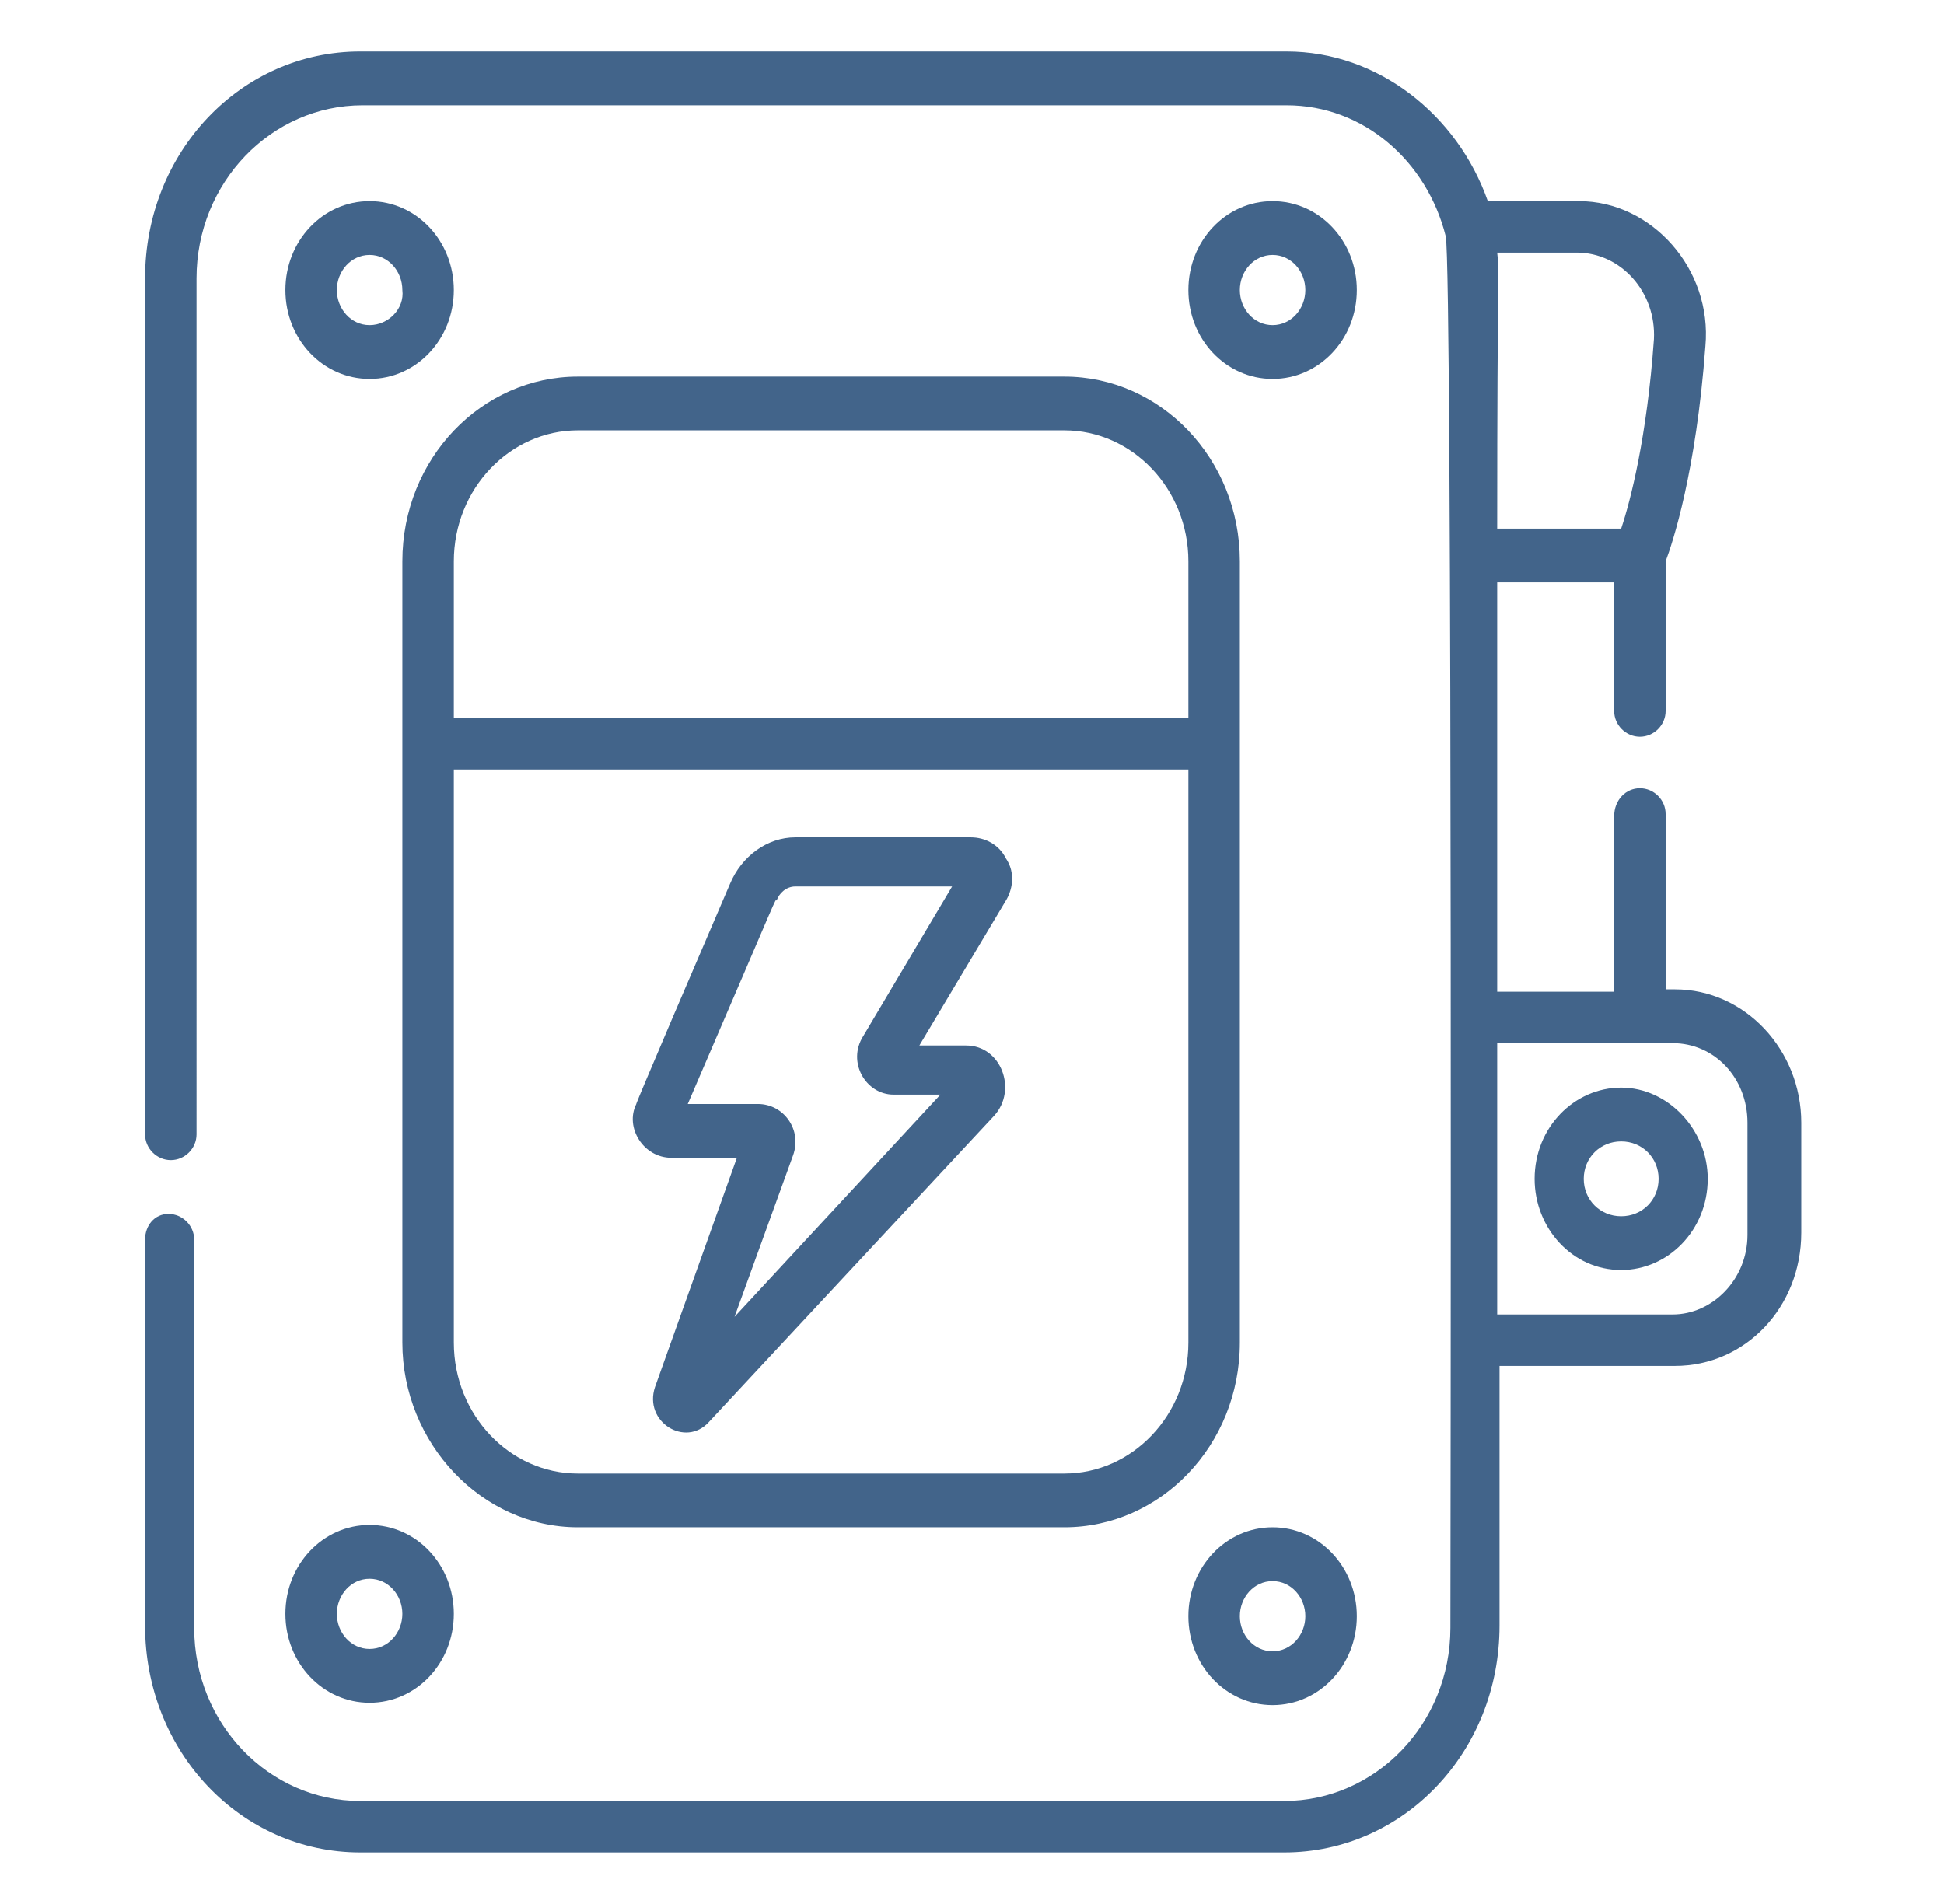
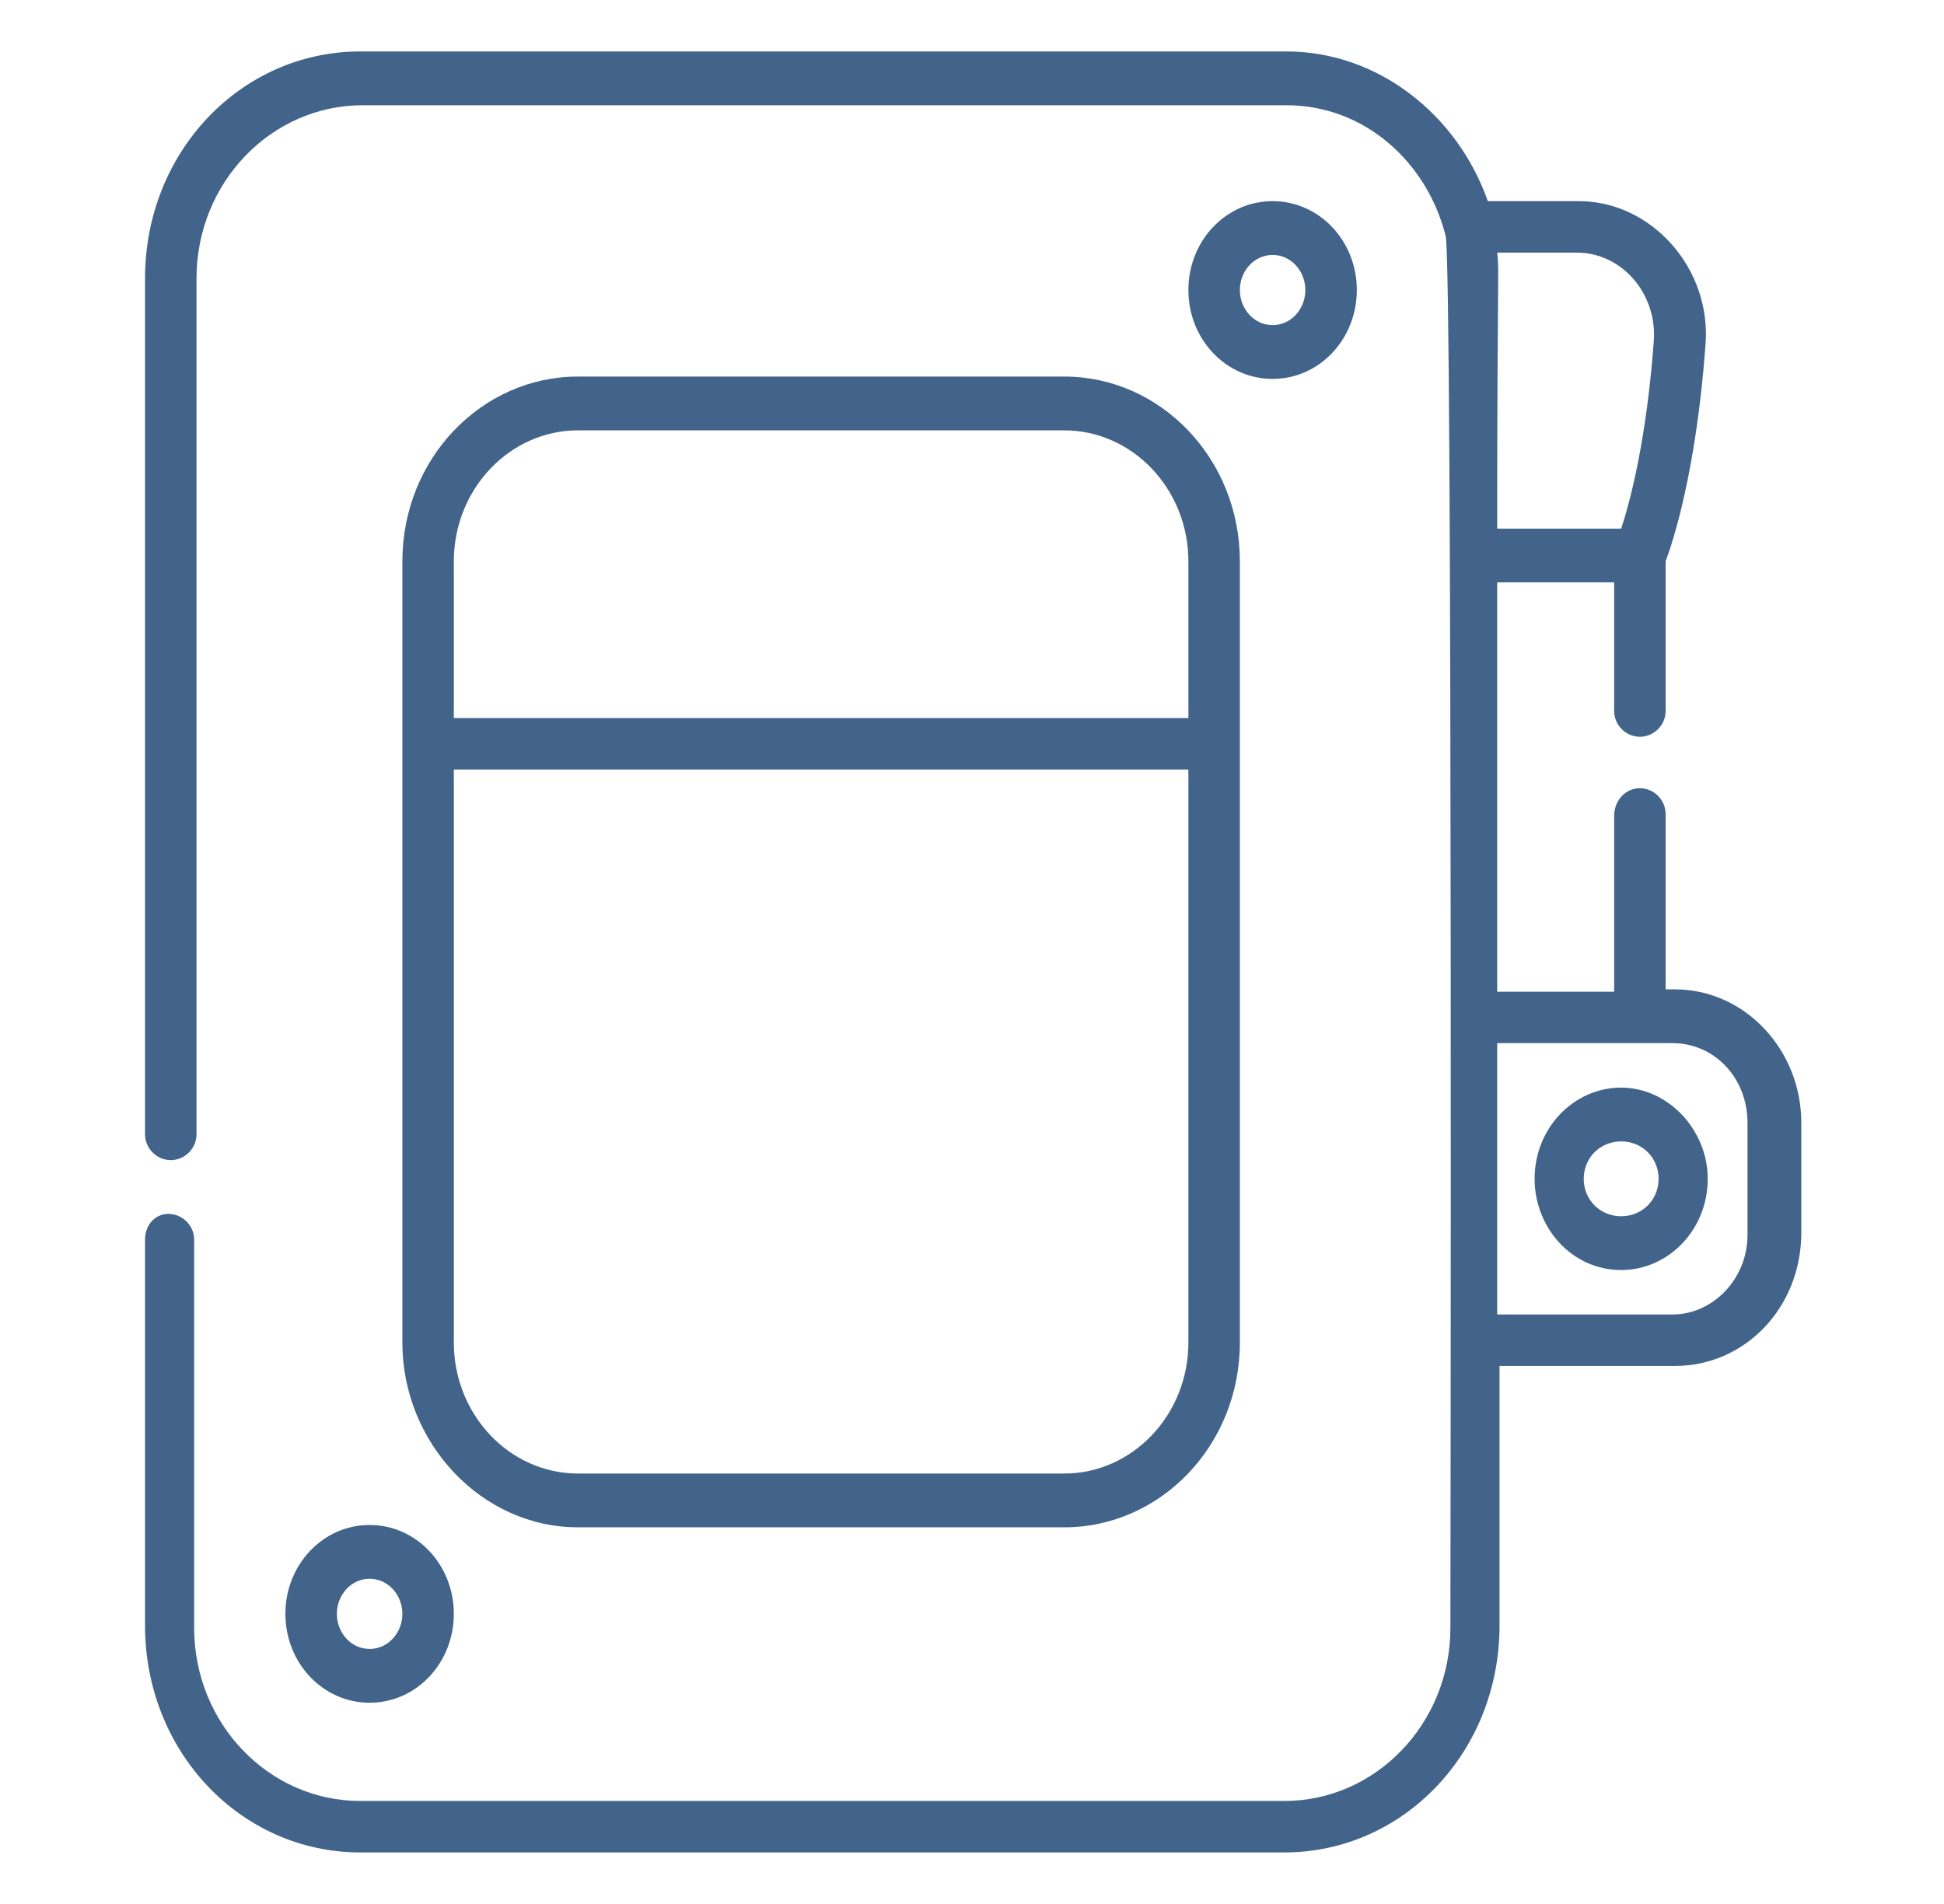
<svg xmlns="http://www.w3.org/2000/svg" version="1.1" id="Layer_1" x="0px" y="0px" viewBox="0 0 83.1 81.4" style="enable-background:new 0 0 83.1 81.4;" xml:space="preserve">
  <style type="text/css">
	.st0{fill:#42648A;}
</style>
  <title>Arma_Sectors_Icons3_send</title>
  <g>
    <g>
-       <path class="st0" d="M15.8,8.6c-2,0-3.6,1.7-3.6,3.8c0,2.1,1.6,3.8,3.6,3.8s3.6-1.7,3.6-3.8C19.4,10.3,17.8,8.6,15.8,8.6z     M15.8,13.9c-0.8,0-1.4-0.7-1.4-1.5c0-0.8,0.6-1.5,1.4-1.5c0.8,0,1.4,0.7,1.4,1.5C17.3,13.2,16.6,13.9,15.8,13.9z" />
      <path class="st0" d="M54.4,8.6c-2,0-3.6,1.7-3.6,3.8c0,2.1,1.6,3.8,3.6,3.8s3.6-1.7,3.6-3.8S56.4,8.6,54.4,8.6z M54.4,13.9    c-0.8,0-1.4-0.7-1.4-1.5c0-0.8,0.6-1.5,1.4-1.5c0.8,0,1.4,0.7,1.4,1.5C55.8,13.2,55.2,13.9,54.4,13.9z" />
      <path class="st0" d="M15.8,72.8c2,0,3.6-1.7,3.6-3.8c0-2.1-1.6-3.8-3.6-3.8s-3.6,1.7-3.6,3.8C12.2,71.1,13.8,72.8,15.8,72.8z     M15.8,67.5c0.8,0,1.4,0.7,1.4,1.5c0,0.8-0.6,1.5-1.4,1.5c-0.8,0-1.4-0.7-1.4-1.5C14.4,68.2,15,67.5,15.8,67.5z" />
-       <path class="st0" d="M54.4,65.3c-2,0-3.6,1.7-3.6,3.8c0,2.1,1.6,3.8,3.6,3.8s3.6-1.7,3.6-3.8C58,67,56.4,65.3,54.4,65.3z     M54.4,70.6c-0.8,0-1.4-0.7-1.4-1.5c0-0.8,0.6-1.5,1.4-1.5c0.8,0,1.4,0.7,1.4,1.5C55.8,69.9,55.2,70.6,54.4,70.6z" />
      <path class="st0" d="M45.5,16.1H24.7c-4.1,0-7.5,3.5-7.5,7.9v33.4c0,4.3,3.4,7.9,7.5,7.9h20.8c4.1,0,7.5-3.5,7.5-7.9    c0-1.6,0-31.9,0-33.4C53,19.6,49.6,16.1,45.5,16.1z M50.8,57.4c0,3.1-2.4,5.6-5.3,5.6H24.7c-2.9,0-5.3-2.5-5.3-5.6V32.9h31.4V57.4    z M50.8,30.7H19.4V24c0-3.1,2.4-5.6,5.3-5.6h20.8c2.9,0,5.3,2.5,5.3,5.6L50.8,30.7z" />
-       <path class="st0" d="M28.7,49.5h2.8L28,59.3c-0.5,1.5,1.3,2.6,2.3,1.5l12.2-13.1c1-1.1,0.3-3-1.2-3h-2l3.7-6.2c0,0,0.6-0.9,0-1.8    c-0.3-0.6-0.9-0.9-1.5-0.9h-7.5c-1.2,0-2.3,0.8-2.8,2c-4.3,10-4,9.4-4,9.4C26.7,48.2,27.5,49.5,28.7,49.5L28.7,49.5z M33.2,38.5    c0.1-0.3,0.4-0.6,0.8-0.6h6.7l-3.8,6.4c-0.7,1.1,0.1,2.5,1.3,2.5h2l-8.8,9.5l2.5-6.9c0.4-1.1-0.4-2.2-1.5-2.2h-3    C33.5,37.7,33.1,38.5,33.2,38.5z" />
      <path class="st0" d="M69.3,54.3c2,0,3.7-1.7,3.7-3.9c0-2.1-1.7-3.9-3.7-3.9c-2,0-3.7,1.7-3.7,3.9C65.6,52.5,67.2,54.3,69.3,54.3z     M69.3,48.8c0.9,0,1.6,0.7,1.6,1.6c0,0.9-0.7,1.6-1.6,1.6s-1.6-0.7-1.6-1.6C67.7,49.5,68.4,48.8,69.3,48.8z" />
      <path class="st0" d="M15.4,79.2h39.5c5.1,0,9.2-4.3,9.2-9.7V58.4h7.5c3,0,5.4-2.5,5.4-5.7V48c0-3.1-2.4-5.7-5.4-5.7h-0.4v-7.5    c0-0.6-0.5-1.1-1.1-1.1S69,34.2,69,34.9v7.5H64V24.9H69v5.5c0,0.6,0.5,1.1,1.1,1.1s1.1-0.5,1.1-1.1V24c0.3-0.8,1.3-3.8,1.7-9.2    c0.3-3.3-2.3-6.2-5.4-6.2h-3.9c-1.3-3.7-4.7-6.4-8.6-6.4H15.4c-5.1,0-9.2,4.3-9.2,9.7v36.6c0,0.6,0.5,1.1,1.1,1.1s1.1-0.5,1.1-1.1    V11.9c0-4.1,3.2-7.4,7.1-7.4h39.5c3.3,0,6,2.4,6.8,5.6c0.3,1.3,0.2,59.5,0.2,59.5c0,4.1-3.2,7.4-7.1,7.4H15.4    c-3.9,0-7.1-3.3-7.1-7.4V53c0-0.6-0.5-1.1-1.1-1.1S6.2,52.4,6.2,53v16.5C6.2,74.9,10.3,79.2,15.4,79.2L15.4,79.2z M71.5,44.6    c1.8,0,3.2,1.5,3.2,3.4v4.8c0,1.9-1.5,3.4-3.2,3.4H64V44.6H71.5z M64,10.8h3.4c1.9,0,3.4,1.7,3.3,3.7c-0.3,4.2-1,6.9-1.4,8.1H64    C64,11.5,64.1,11.6,64,10.8z" />
    </g>
  </g>
</svg>